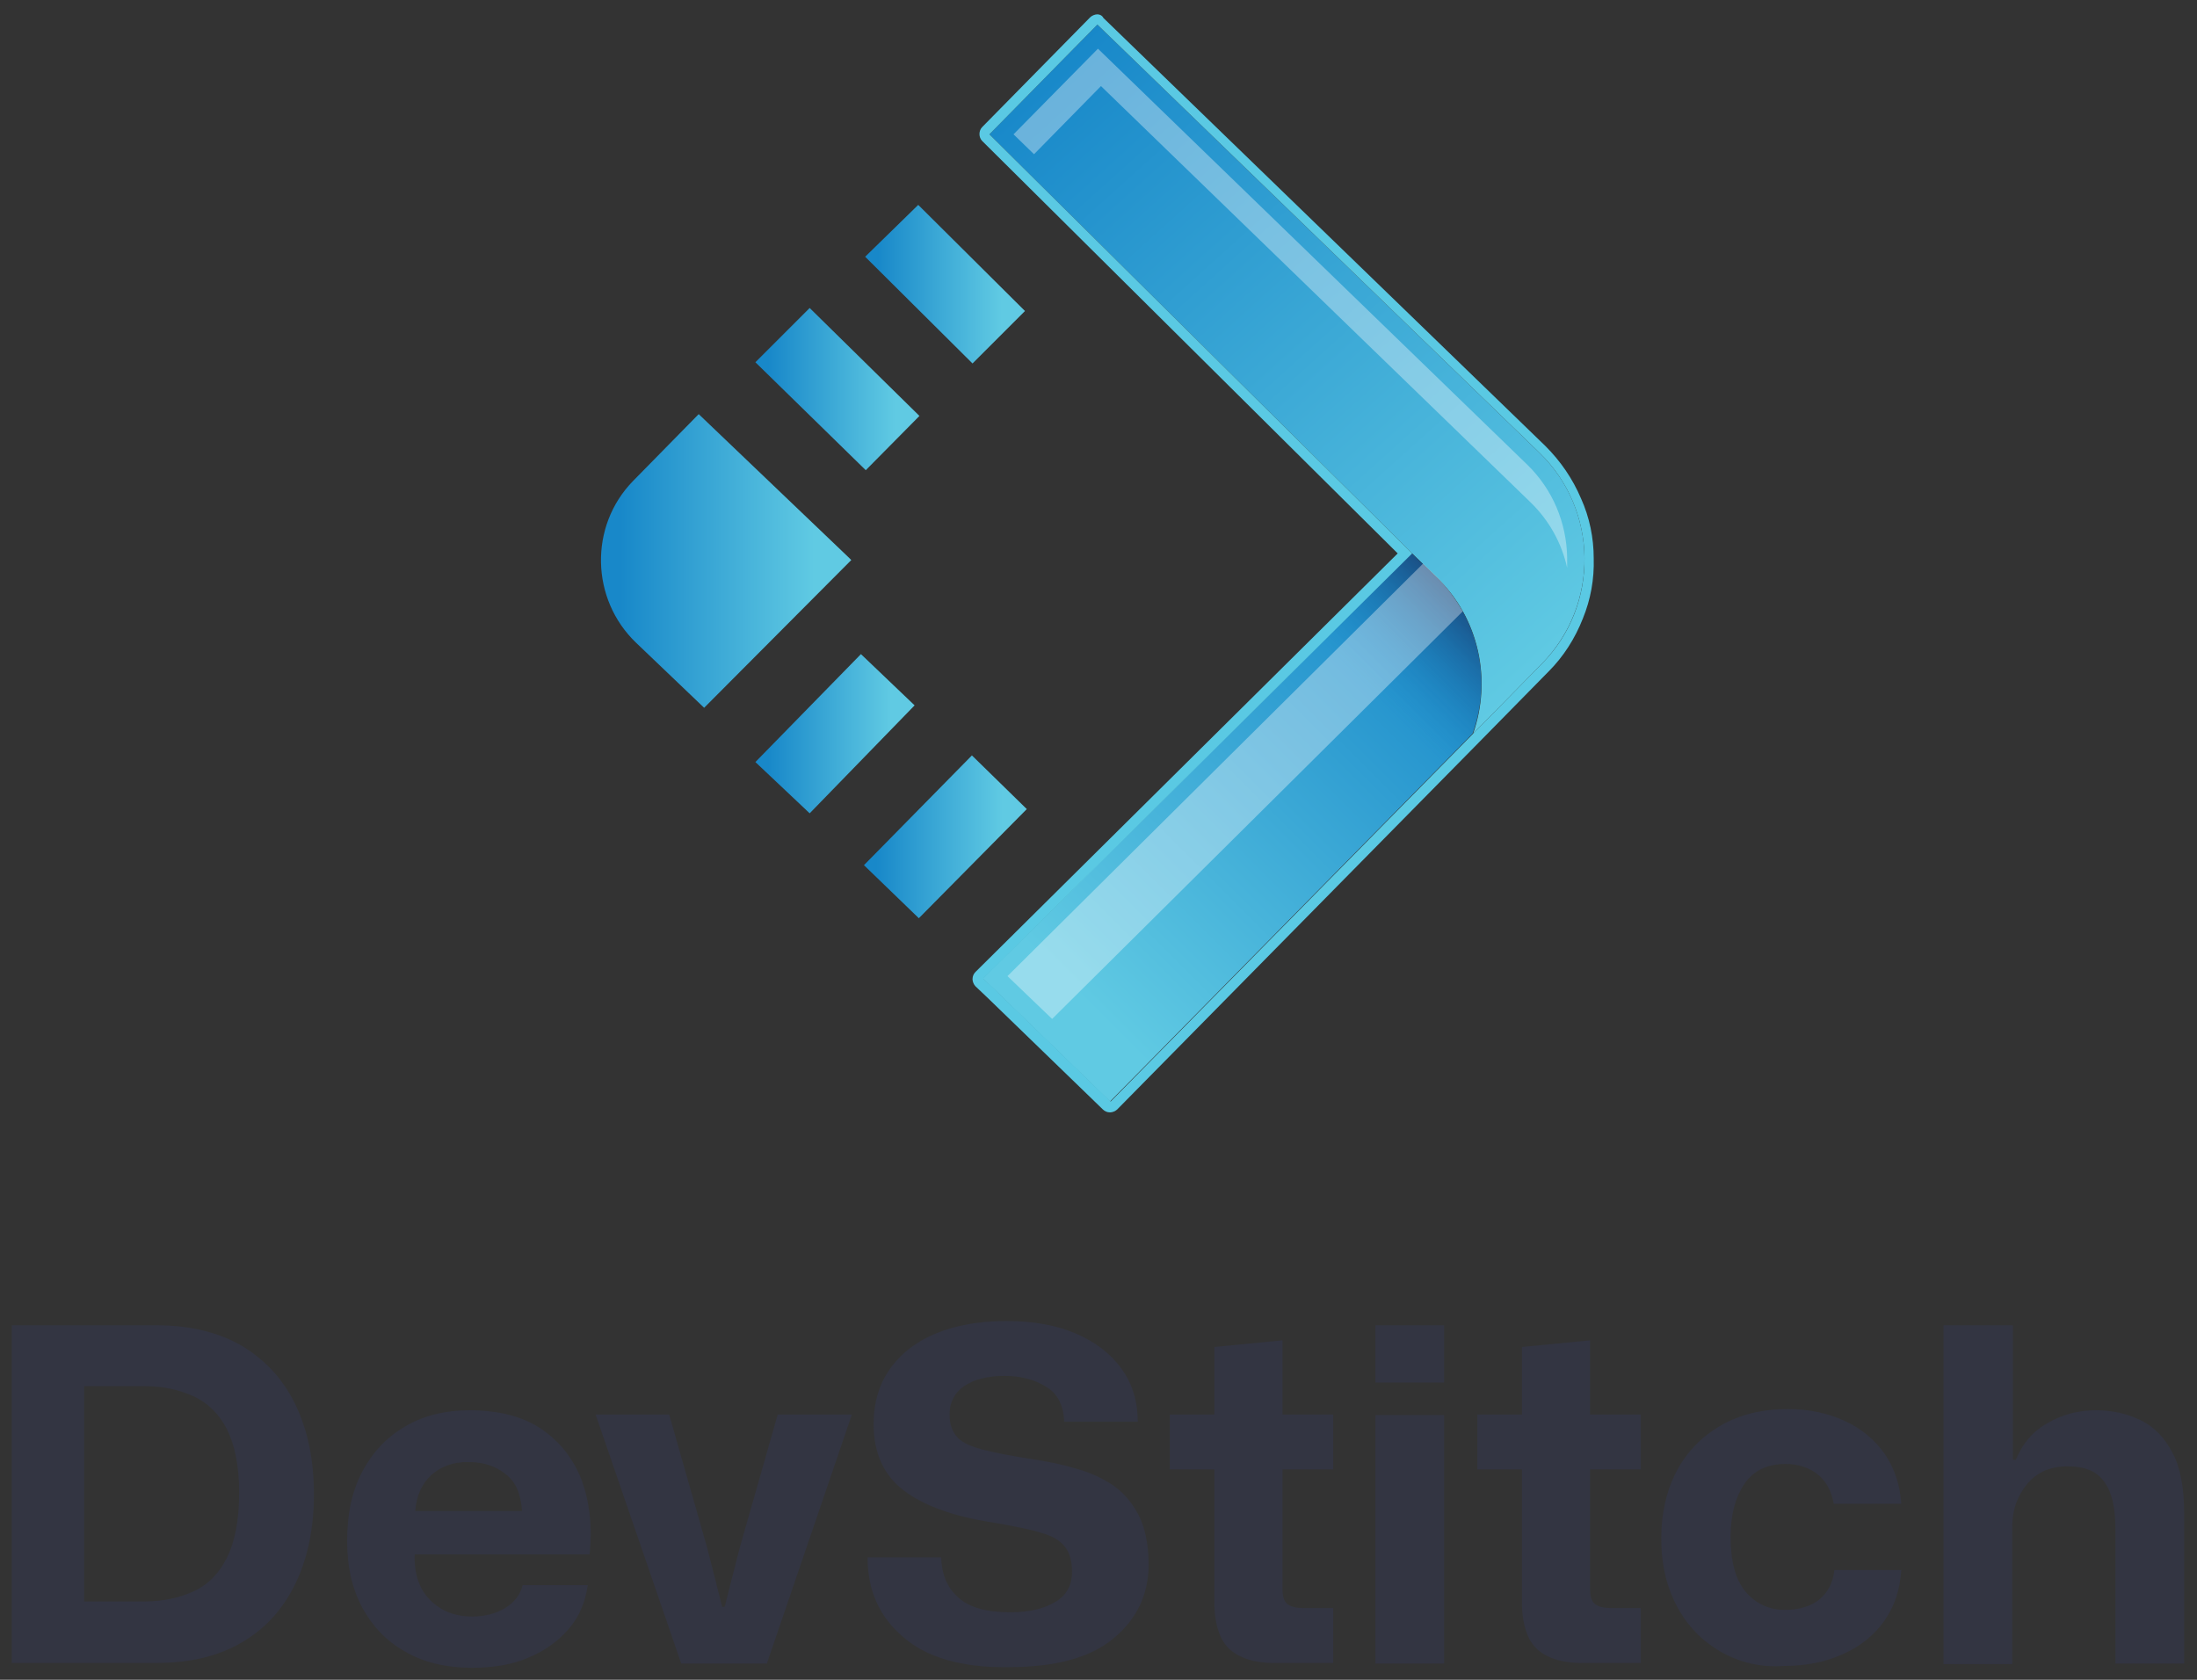
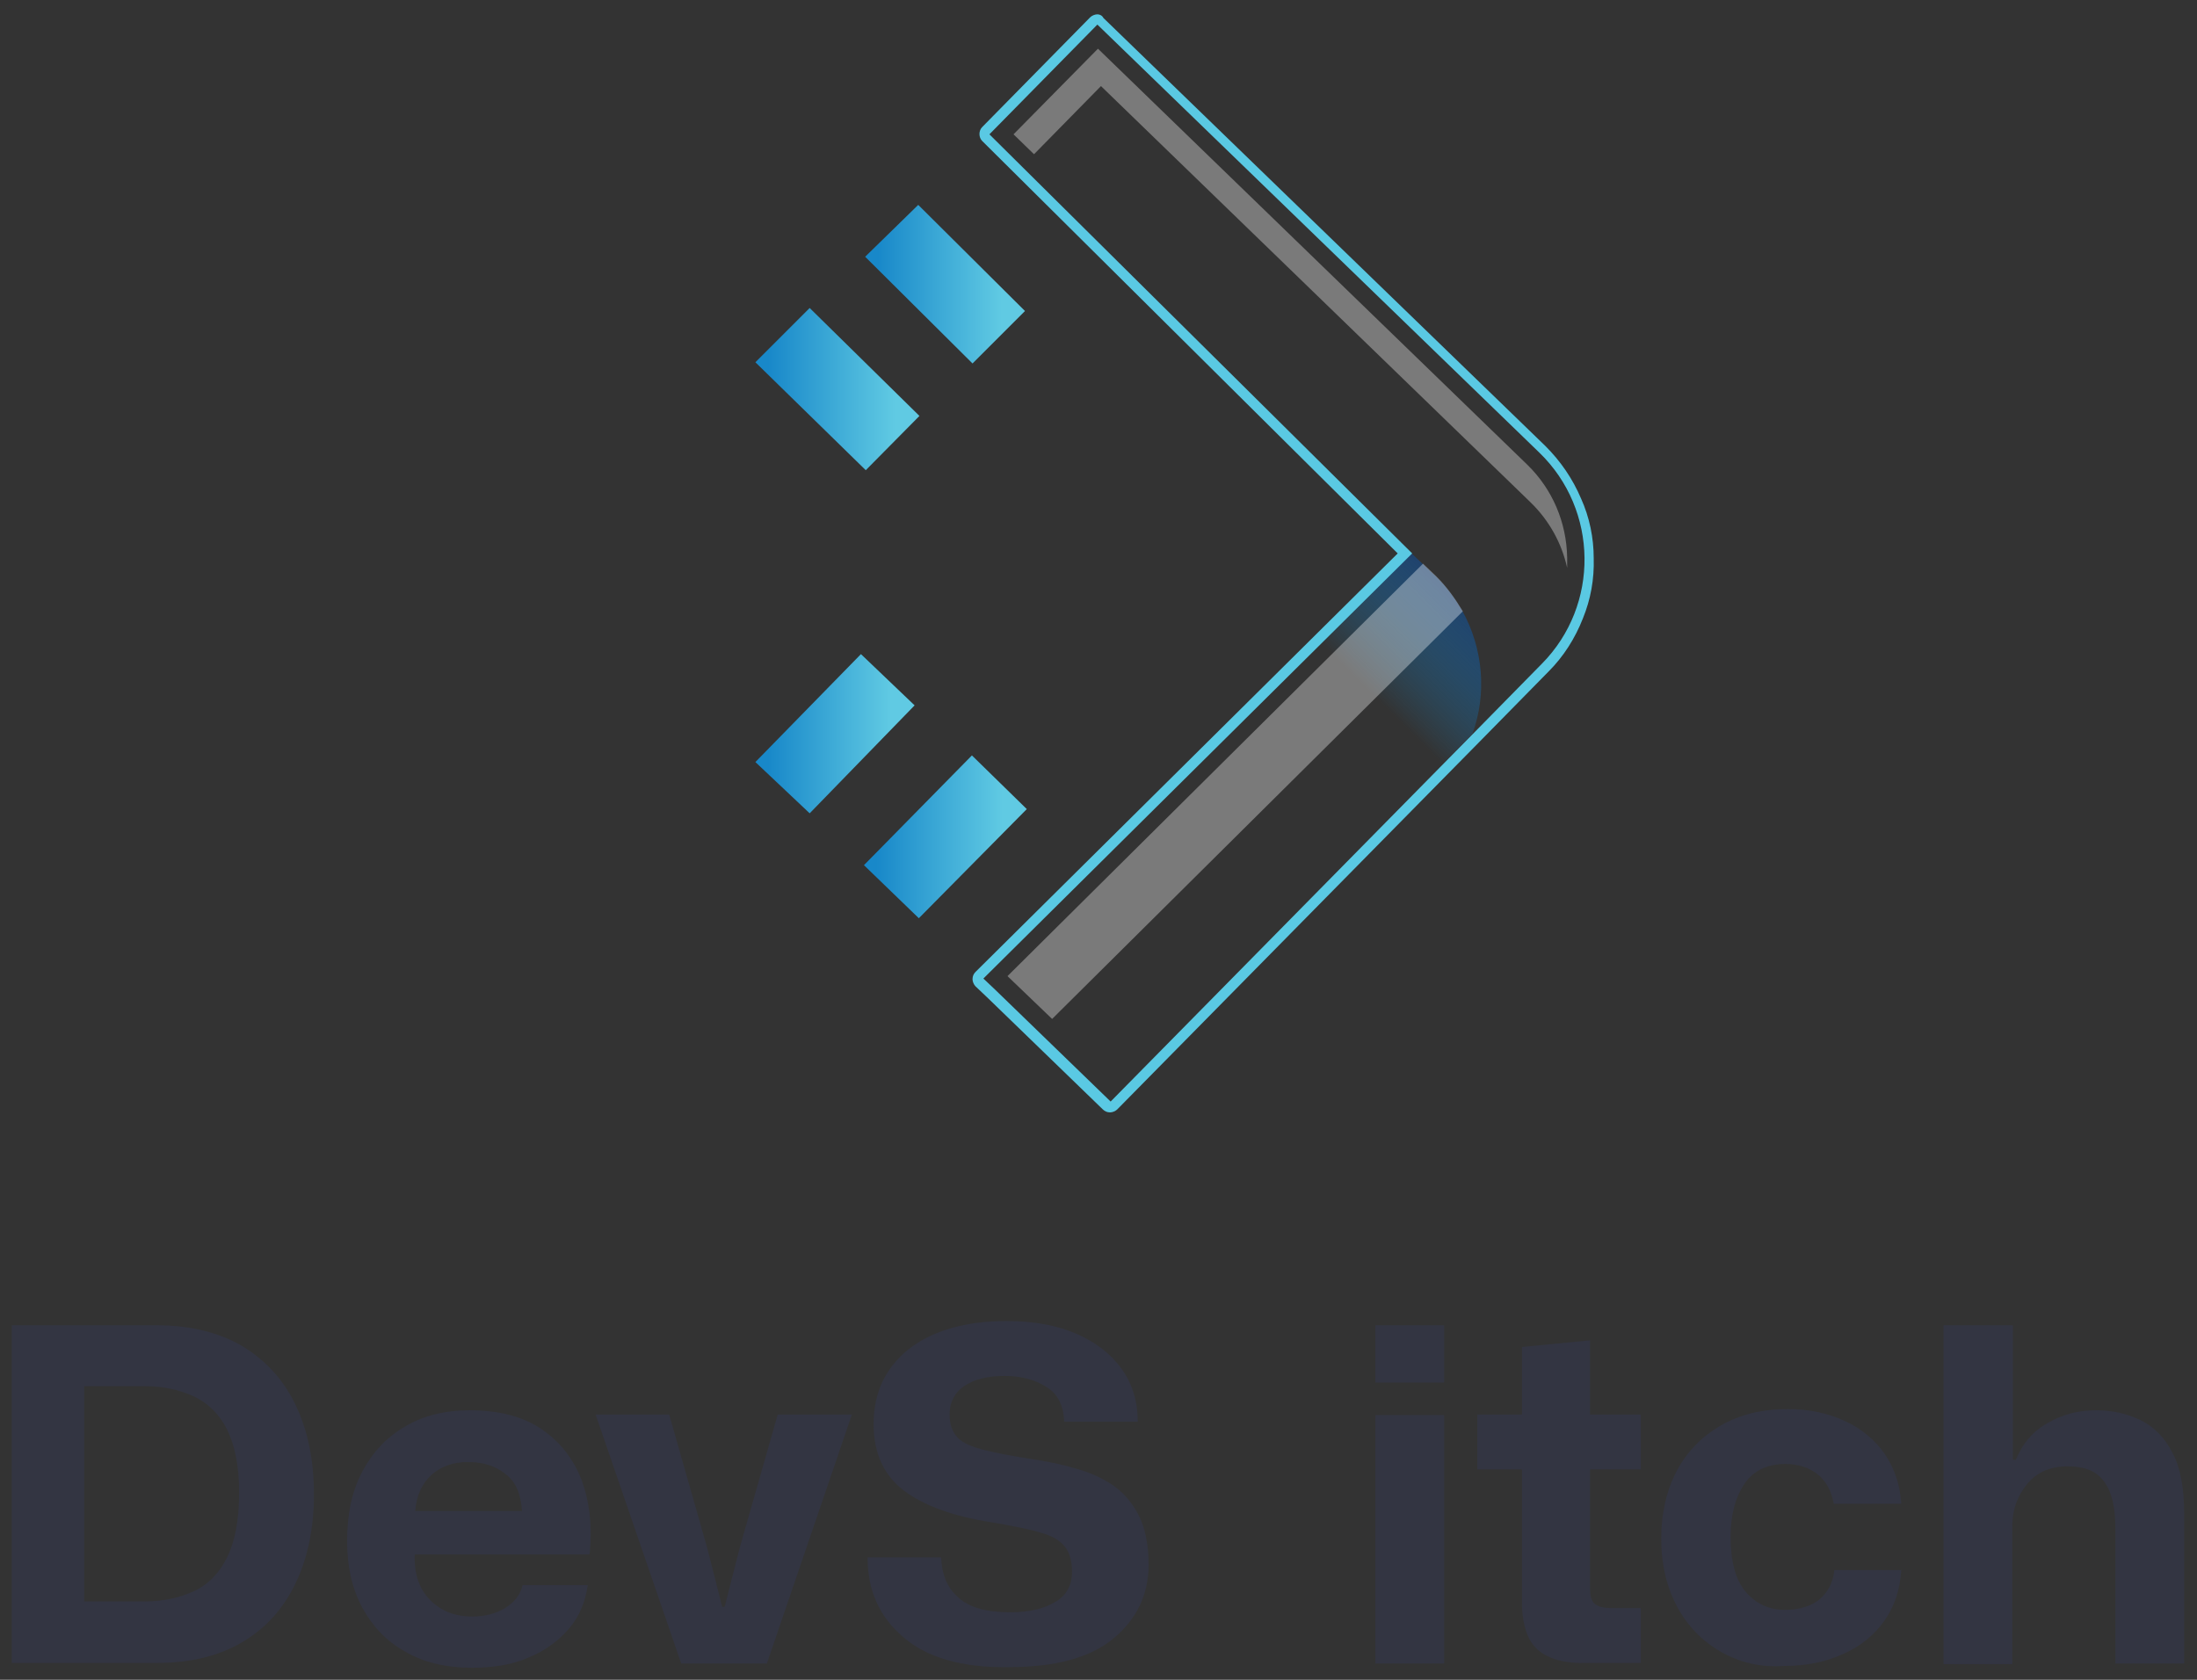
<svg xmlns="http://www.w3.org/2000/svg" width="153" height="117" viewBox="0 0 153 117" fill="none">
  <rect x="0" y="0" width="153" height="117" fill="#333333" stroke="none" />
  <g clip-path="url(#clip0_618_6296)">
-     <path d="M107.374 46.232L102.586 51.104C103.888 47.408 103.048 43.082 100.024 40.184L98.344 38.546L68.902 9.356L76.42 1.712L107.206 31.532C111.322 35.522 111.406 42.116 107.374 46.232Z" fill="url(#paint0_linear_618_6296)" />
-     <path d="M102.544 51.104L77.302 76.724L69.238 68.912L68.44 68.156L98.302 38.546L99.982 40.184C103.006 43.082 103.888 47.408 102.544 51.104Z" fill="url(#paint1_linear_618_6296)" />
    <path d="M102.544 51.104L77.302 76.724L69.238 68.912L68.44 68.156L98.302 38.546L99.058 39.26L99.982 40.142C100.738 40.856 101.326 41.696 101.83 42.536C103.3 45.182 103.552 48.332 102.544 51.104Z" fill="url(#paint2_linear_618_6296)" />
    <path d="M76.421 1.712L107.207 31.532C111.323 35.522 111.407 42.158 107.375 46.232L102.587 51.104L77.345 76.724L69.281 68.912L68.483 68.156L98.345 38.546L68.903 9.356L76.421 1.712ZM76.421 0.998C76.253 0.998 76.043 1.082 75.917 1.208L68.399 8.852C68.147 9.104 68.147 9.566 68.399 9.818L97.337 38.546L67.937 67.694C67.811 67.82 67.727 67.988 67.727 68.198C67.727 68.366 67.811 68.576 67.937 68.702L68.735 69.458L76.799 77.27C76.925 77.396 77.093 77.48 77.303 77.48C77.471 77.48 77.681 77.396 77.807 77.27L103.049 51.65L107.837 46.778C108.887 45.728 109.685 44.468 110.231 43.082C110.777 41.738 111.029 40.352 110.987 38.882C110.987 37.454 110.693 36.026 110.105 34.724C109.517 33.338 108.677 32.12 107.627 31.07L76.841 1.25C76.757 1.082 76.589 0.998 76.421 0.998Z" fill="#5AC9E3" />
    <path opacity="0.35" d="M109.138 38.84C109.138 39.092 109.138 39.302 109.138 39.554C108.76 37.832 107.878 36.236 106.576 34.976L76.672 5.996L72.01 10.742L70.582 9.356L76.462 3.392L106.366 32.372C108.13 34.094 109.096 36.404 109.138 38.84Z" fill="white" />
    <path opacity="0.35" d="M101.872 42.578L73.27 70.97L70.162 67.988L99.1 39.26L100.024 40.142C100.78 40.898 101.368 41.738 101.872 42.578Z" fill="white" />
    <path d="M64.03 28.97L60.292 32.75L52.606 25.232L56.386 21.452L64.03 28.97Z" fill="url(#paint3_linear_618_6296)" />
-     <path d="M59.284 39.008L59.116 38.84L48.658 28.844L44.08 33.506C41.014 36.656 41.14 41.738 44.29 44.762L49.036 49.298L59.284 39.008Z" fill="url(#paint4_linear_618_6296)" />
    <path d="M71.38 21.662L67.726 25.316L60.25 17.882L63.946 14.27L71.38 21.662Z" fill="url(#paint5_linear_618_6296)" />
    <path d="M60.166 60.26L63.988 63.956L71.506 56.354L67.684 52.616L60.166 60.26Z" fill="url(#paint6_linear_618_6296)" />
    <path d="M52.606 53.078L56.386 56.648L63.694 49.13L59.956 45.56L52.606 53.078Z" fill="url(#paint7_linear_618_6296)" />
    <path d="M0.82 92.306H10.9C13.252 92.306 15.268 92.81 16.906 93.776C18.544 94.784 19.762 96.128 20.602 97.892C21.442 99.656 21.862 101.714 21.862 104.066C21.862 106.418 21.442 108.476 20.602 110.24C19.762 112.004 18.544 113.39 16.906 114.356C15.31 115.322 13.294 115.826 10.942 115.826H0.82V92.306ZM10.102 111.542C11.362 111.542 12.496 111.29 13.504 110.828C14.512 110.366 15.268 109.568 15.814 108.476C16.36 107.384 16.654 105.872 16.654 103.982C16.654 102.134 16.36 100.664 15.814 99.572C15.268 98.48 14.47 97.724 13.504 97.262C12.496 96.8 11.362 96.548 10.06 96.548H5.86V111.542H10.102Z" fill="#333542" />
    <path d="M28.205 115.028C26.903 114.314 25.937 113.264 25.223 111.962C24.509 110.618 24.173 109.106 24.173 107.342C24.173 105.452 24.509 103.856 25.223 102.512C25.937 101.168 26.903 100.118 28.205 99.362C29.465 98.606 30.977 98.228 32.699 98.228C34.715 98.228 36.395 98.648 37.697 99.53C38.999 100.412 39.923 101.588 40.511 103.1C41.057 104.612 41.267 106.334 41.057 108.266H28.877C28.835 109.652 29.213 110.702 29.969 111.458C30.725 112.214 31.691 112.592 32.867 112.592C33.791 112.592 34.547 112.382 35.177 112.004C35.807 111.626 36.227 111.08 36.395 110.408H40.931C40.763 111.584 40.343 112.592 39.629 113.432C38.915 114.272 37.949 114.986 36.815 115.448C35.681 115.952 34.337 116.162 32.867 116.162C31.061 116.162 29.465 115.784 28.205 115.028ZM30.053 102.722C29.381 103.352 29.003 104.15 28.919 105.242H36.353C36.269 104.066 35.933 103.226 35.219 102.68C34.547 102.134 33.707 101.84 32.699 101.84C31.607 101.798 30.725 102.134 30.053 102.722Z" fill="#333542" />
    <path d="M41.477 98.522H46.601L49.247 107.804L50.297 111.92H50.465L51.515 107.804L54.161 98.522H59.327L53.405 115.868H47.441L41.477 98.522Z" fill="#333542" />
    <path d="M62.896 114.02C61.216 112.592 60.418 110.744 60.418 108.476H65.542C65.584 109.652 65.962 110.576 66.718 111.248C67.474 111.962 68.692 112.298 70.372 112.298C71.674 112.298 72.724 112.046 73.48 111.584C74.278 111.122 74.656 110.408 74.656 109.484C74.656 108.728 74.488 108.14 74.152 107.72C73.816 107.3 73.27 106.964 72.472 106.754C71.674 106.502 70.54 106.292 69.112 106.04C66.382 105.62 64.324 104.864 62.938 103.814C61.552 102.764 60.838 101.21 60.838 99.194C60.838 96.968 61.678 95.246 63.316 93.944C64.954 92.684 67.222 92.012 70.12 92.012C71.968 92.012 73.606 92.306 74.95 92.894C76.294 93.482 77.344 94.28 78.1 95.33C78.856 96.38 79.234 97.598 79.234 99.026H74.11C74.068 97.892 73.648 97.052 72.85 96.59C72.052 96.086 71.086 95.834 69.952 95.834C68.776 95.834 67.81 96.086 67.138 96.548C66.466 97.01 66.13 97.682 66.13 98.522C66.13 99.236 66.34 99.782 66.718 100.16C67.096 100.538 67.726 100.79 68.566 101C69.406 101.21 70.498 101.42 71.884 101.63C72.892 101.798 73.858 101.966 74.824 102.26C75.79 102.512 76.63 102.89 77.428 103.394C78.184 103.898 78.814 104.612 79.276 105.494C79.738 106.376 79.99 107.552 79.99 108.98C79.99 111.08 79.15 112.802 77.512 114.146C75.874 115.49 73.438 116.12 70.204 116.12C66.97 116.162 64.534 115.448 62.896 114.02Z" fill="#333542" />
-     <path d="M86.29 115.322C85.618 114.986 85.198 114.482 84.946 113.852C84.694 113.222 84.568 112.466 84.568 111.626V102.344H81.46V98.522H84.568V93.818L89.314 93.356V98.522H92.842V102.344H89.314V110.702C89.314 111.206 89.44 111.584 89.692 111.752C89.944 111.92 90.28 112.004 90.742 112.004H92.842V115.826H89.02C87.844 115.868 86.92 115.658 86.29 115.322Z" fill="#333542" />
    <path d="M95.782 92.306H100.57V96.296H95.782V92.306ZM95.782 98.564H100.57V115.868H95.782V98.564Z" fill="#333542" />
    <path d="M107.711 115.322C107.039 114.986 106.619 114.482 106.367 113.852C106.115 113.222 105.989 112.466 105.989 111.626V102.344H102.881V98.522H105.989V93.818L110.735 93.356V98.522H114.263V102.344H110.735V110.702C110.735 111.206 110.861 111.584 111.113 111.752C111.365 111.92 111.701 112.004 112.163 112.004H114.263V115.826H110.441C109.265 115.868 108.341 115.658 107.711 115.322Z" fill="#333542" />
    <path d="M119.806 115.028C118.504 114.272 117.496 113.222 116.782 111.878C116.068 110.534 115.69 108.98 115.69 107.174C115.69 105.368 116.068 103.772 116.782 102.428C117.496 101.084 118.546 100.034 119.848 99.278C121.192 98.522 122.704 98.144 124.51 98.144C126.022 98.144 127.324 98.438 128.5 98.984C129.676 99.53 130.6 100.328 131.272 101.294C131.944 102.302 132.322 103.436 132.406 104.738H127.702C127.534 103.814 127.156 103.142 126.568 102.68C125.98 102.218 125.224 101.966 124.342 101.966C123.082 101.966 122.116 102.428 121.486 103.352C120.856 104.276 120.52 105.494 120.52 107.048C120.52 108.728 120.856 110.03 121.57 110.87C122.284 111.71 123.208 112.13 124.3 112.13C125.308 112.13 126.148 111.878 126.736 111.374C127.324 110.87 127.66 110.198 127.744 109.358H132.406C132.322 110.702 131.944 111.878 131.23 112.886C130.516 113.894 129.592 114.65 128.374 115.196C127.198 115.742 125.812 116.036 124.258 116.036C122.62 116.162 121.108 115.784 119.806 115.028Z" fill="#333542" />
    <path d="M135.389 92.306H140.177V101.672H140.387C140.849 100.538 141.605 99.656 142.613 99.11C143.621 98.522 144.713 98.228 145.973 98.228C147.149 98.228 148.199 98.48 149.123 98.942C150.047 99.404 150.761 100.16 151.307 101.21C151.853 102.26 152.105 103.646 152.105 105.41V115.868H147.317V106.46C147.317 104.99 147.065 103.898 146.519 103.184C146.015 102.47 145.175 102.134 143.999 102.134C142.781 102.134 141.815 102.554 141.143 103.394C140.471 104.234 140.135 105.2 140.135 106.292V115.91H135.347V92.306H135.389Z" fill="#333542" />
  </g>
  <defs>
    <linearGradient id="paint0_linear_618_6296" x1="72.417" y1="5.321" x2="108.711" y2="45.55" gradientUnits="userSpaceOnUse">
      <stop stop-color="#1888C9" />
      <stop offset="1" stop-color="#60CAE3" />
    </linearGradient>
    <linearGradient id="paint1_linear_618_6296" x1="102.224" y1="43.121" x2="75.536" y2="69.809" gradientUnits="userSpaceOnUse">
      <stop stop-color="#1888C9" />
      <stop offset="1" stop-color="#60CAE3" />
    </linearGradient>
    <linearGradient id="paint2_linear_618_6296" x1="103.832" y1="41.513" x2="77.144" y2="68.201" gradientUnits="userSpaceOnUse">
      <stop stop-color="#1C3969" />
      <stop offset="0.283" stop-color="#1888C9" stop-opacity="0" />
    </linearGradient>
    <linearGradient id="paint3_linear_618_6296" x1="52.627" y1="27.1" x2="64.042" y2="27.1" gradientUnits="userSpaceOnUse">
      <stop offset="0.077" stop-color="#1888C9" />
      <stop offset="0.852" stop-color="#60CAE3" />
    </linearGradient>
    <linearGradient id="paint4_linear_618_6296" x1="41.864" y1="39.064" x2="59.274" y2="39.064" gradientUnits="userSpaceOnUse">
      <stop offset="0.077" stop-color="#1888C9" />
      <stop offset="0.852" stop-color="#60CAE3" />
    </linearGradient>
    <linearGradient id="paint5_linear_618_6296" x1="60.259" y1="19.778" x2="71.395" y2="19.778" gradientUnits="userSpaceOnUse">
      <stop offset="0.077" stop-color="#1888C9" />
      <stop offset="0.852" stop-color="#60CAE3" />
    </linearGradient>
    <linearGradient id="paint6_linear_618_6296" x1="60.158" y1="58.305" x2="71.495" y2="58.305" gradientUnits="userSpaceOnUse">
      <stop offset="0.077" stop-color="#1888C9" />
      <stop offset="0.852" stop-color="#60CAE3" />
    </linearGradient>
    <linearGradient id="paint7_linear_618_6296" x1="52.627" y1="51.102" x2="63.684" y2="51.102" gradientUnits="userSpaceOnUse">
      <stop offset="0.077" stop-color="#1888C9" />
      <stop offset="0.852" stop-color="#60CAE3" />
    </linearGradient>
    <clipPath id="clip0_618_6296">
      <rect width="153" height="117" fill="white" />
    </clipPath>
  </defs>
</svg>